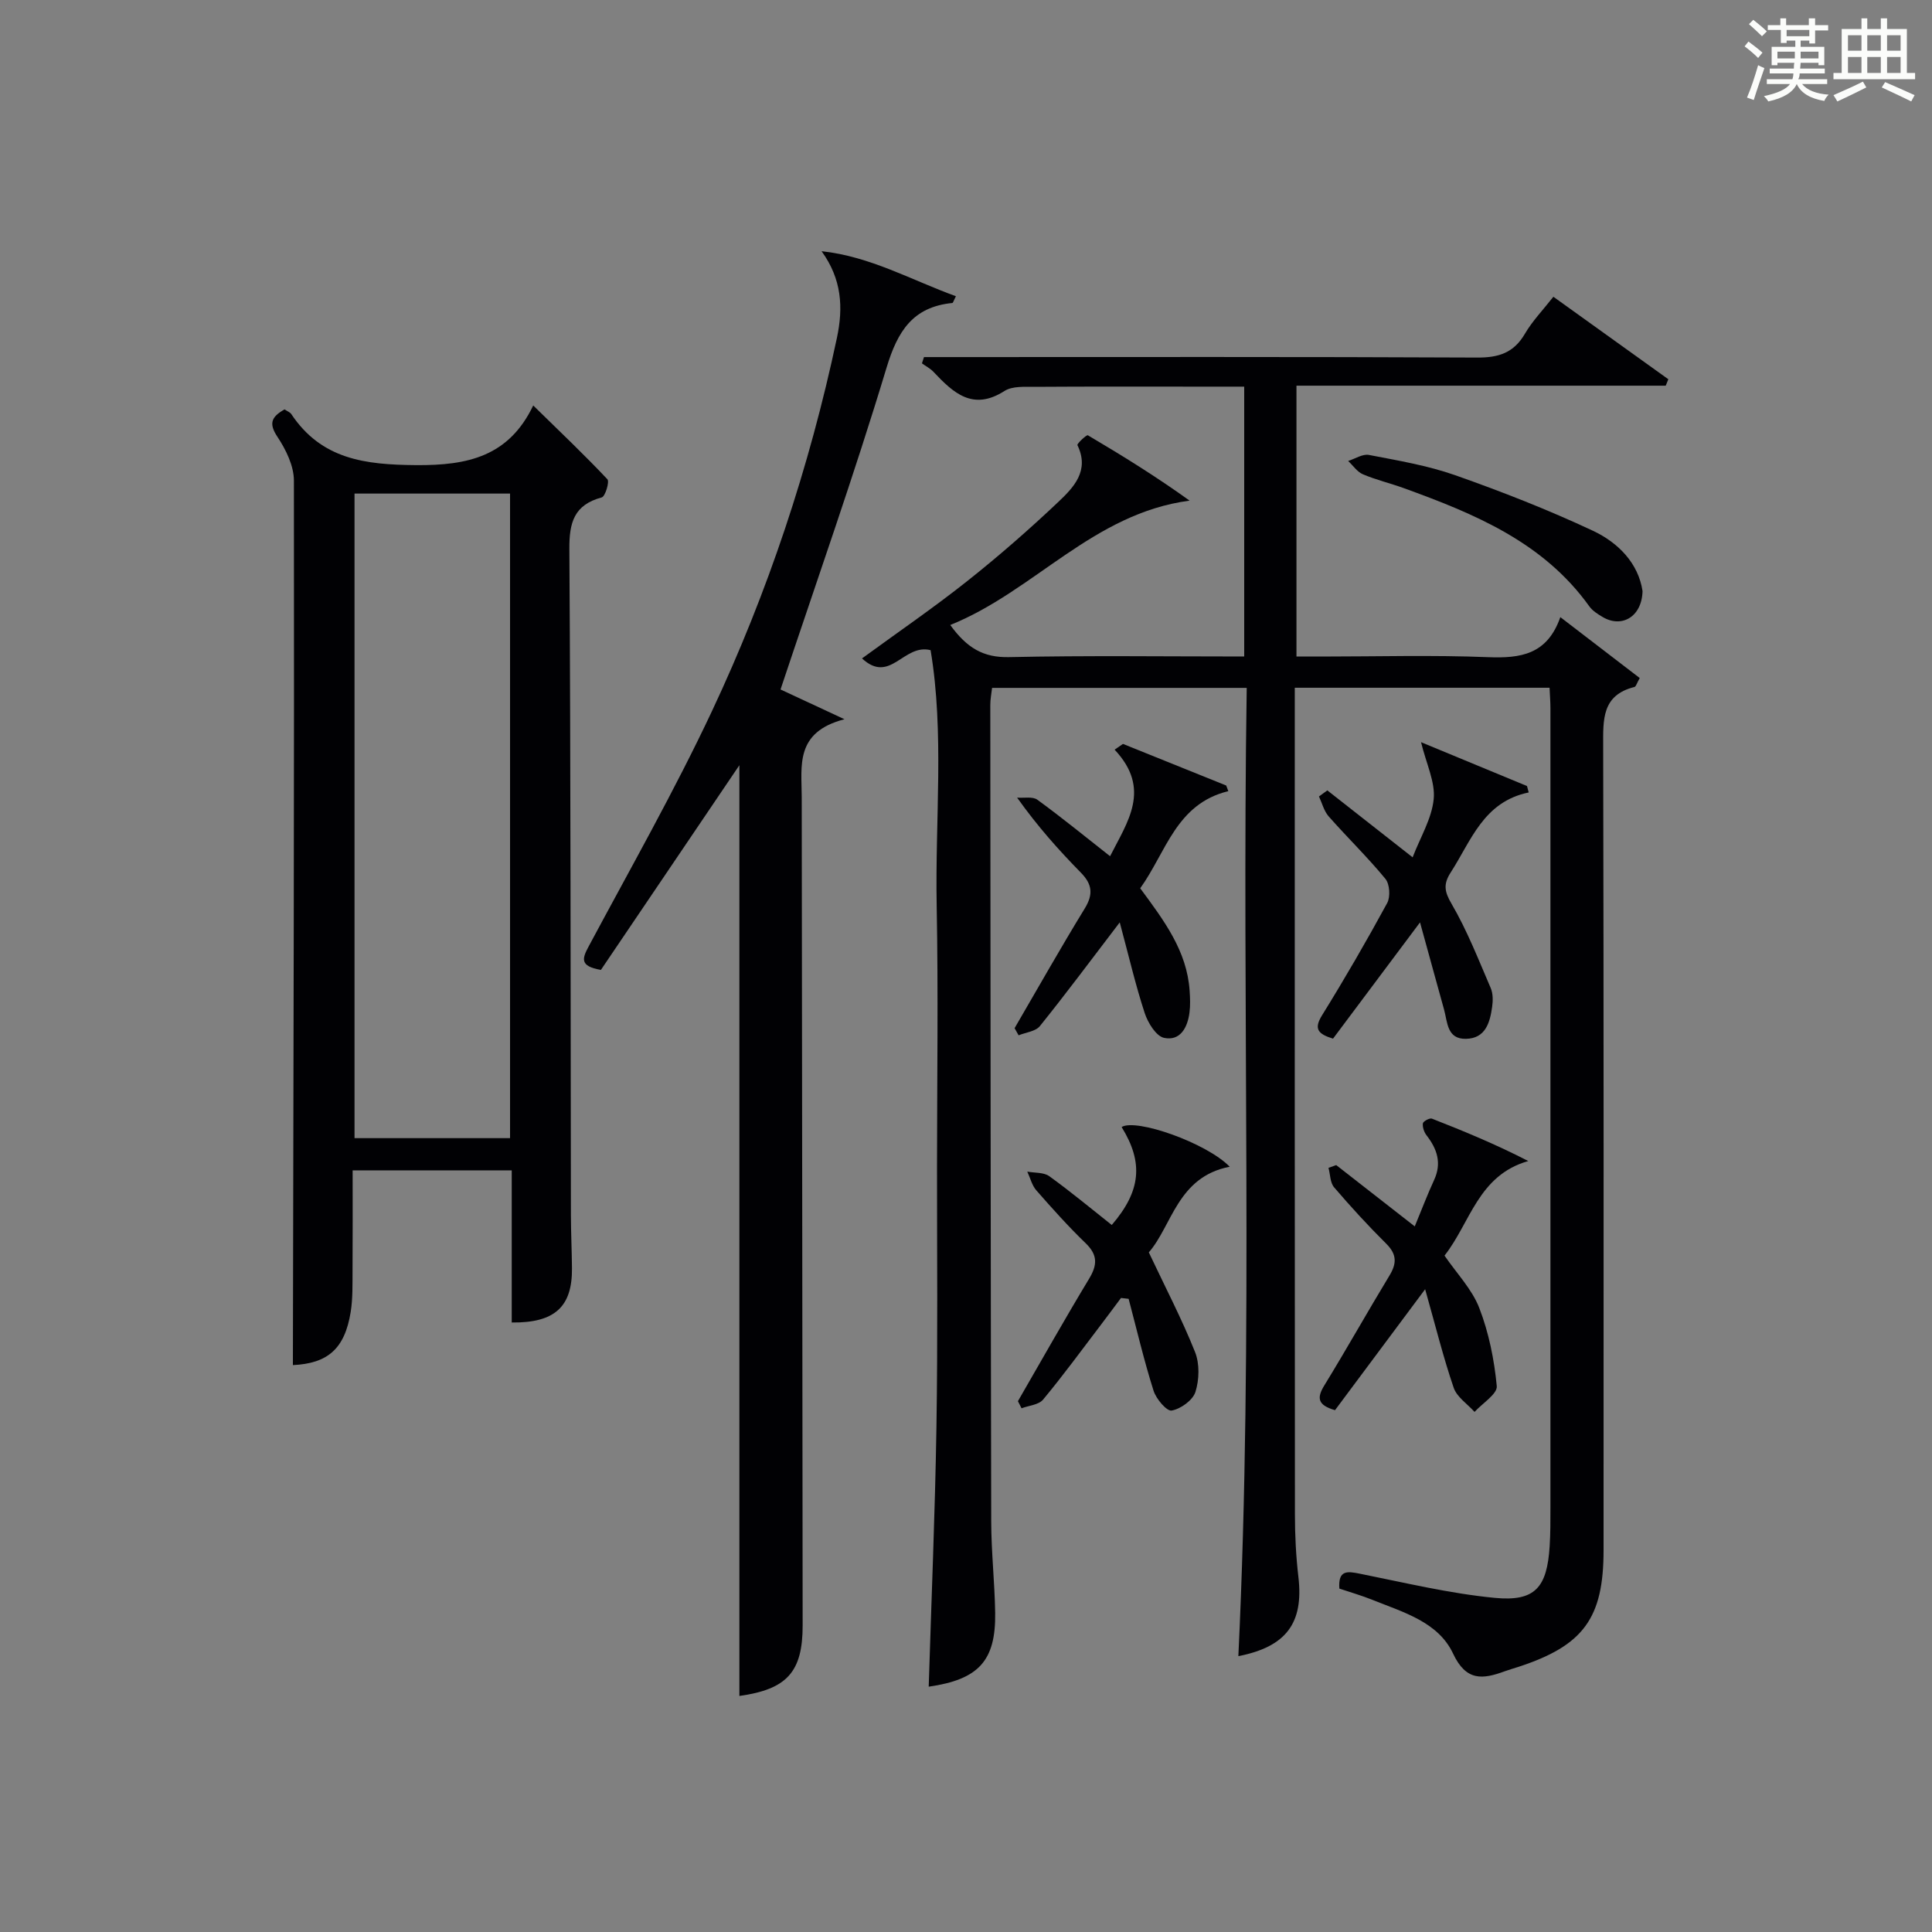
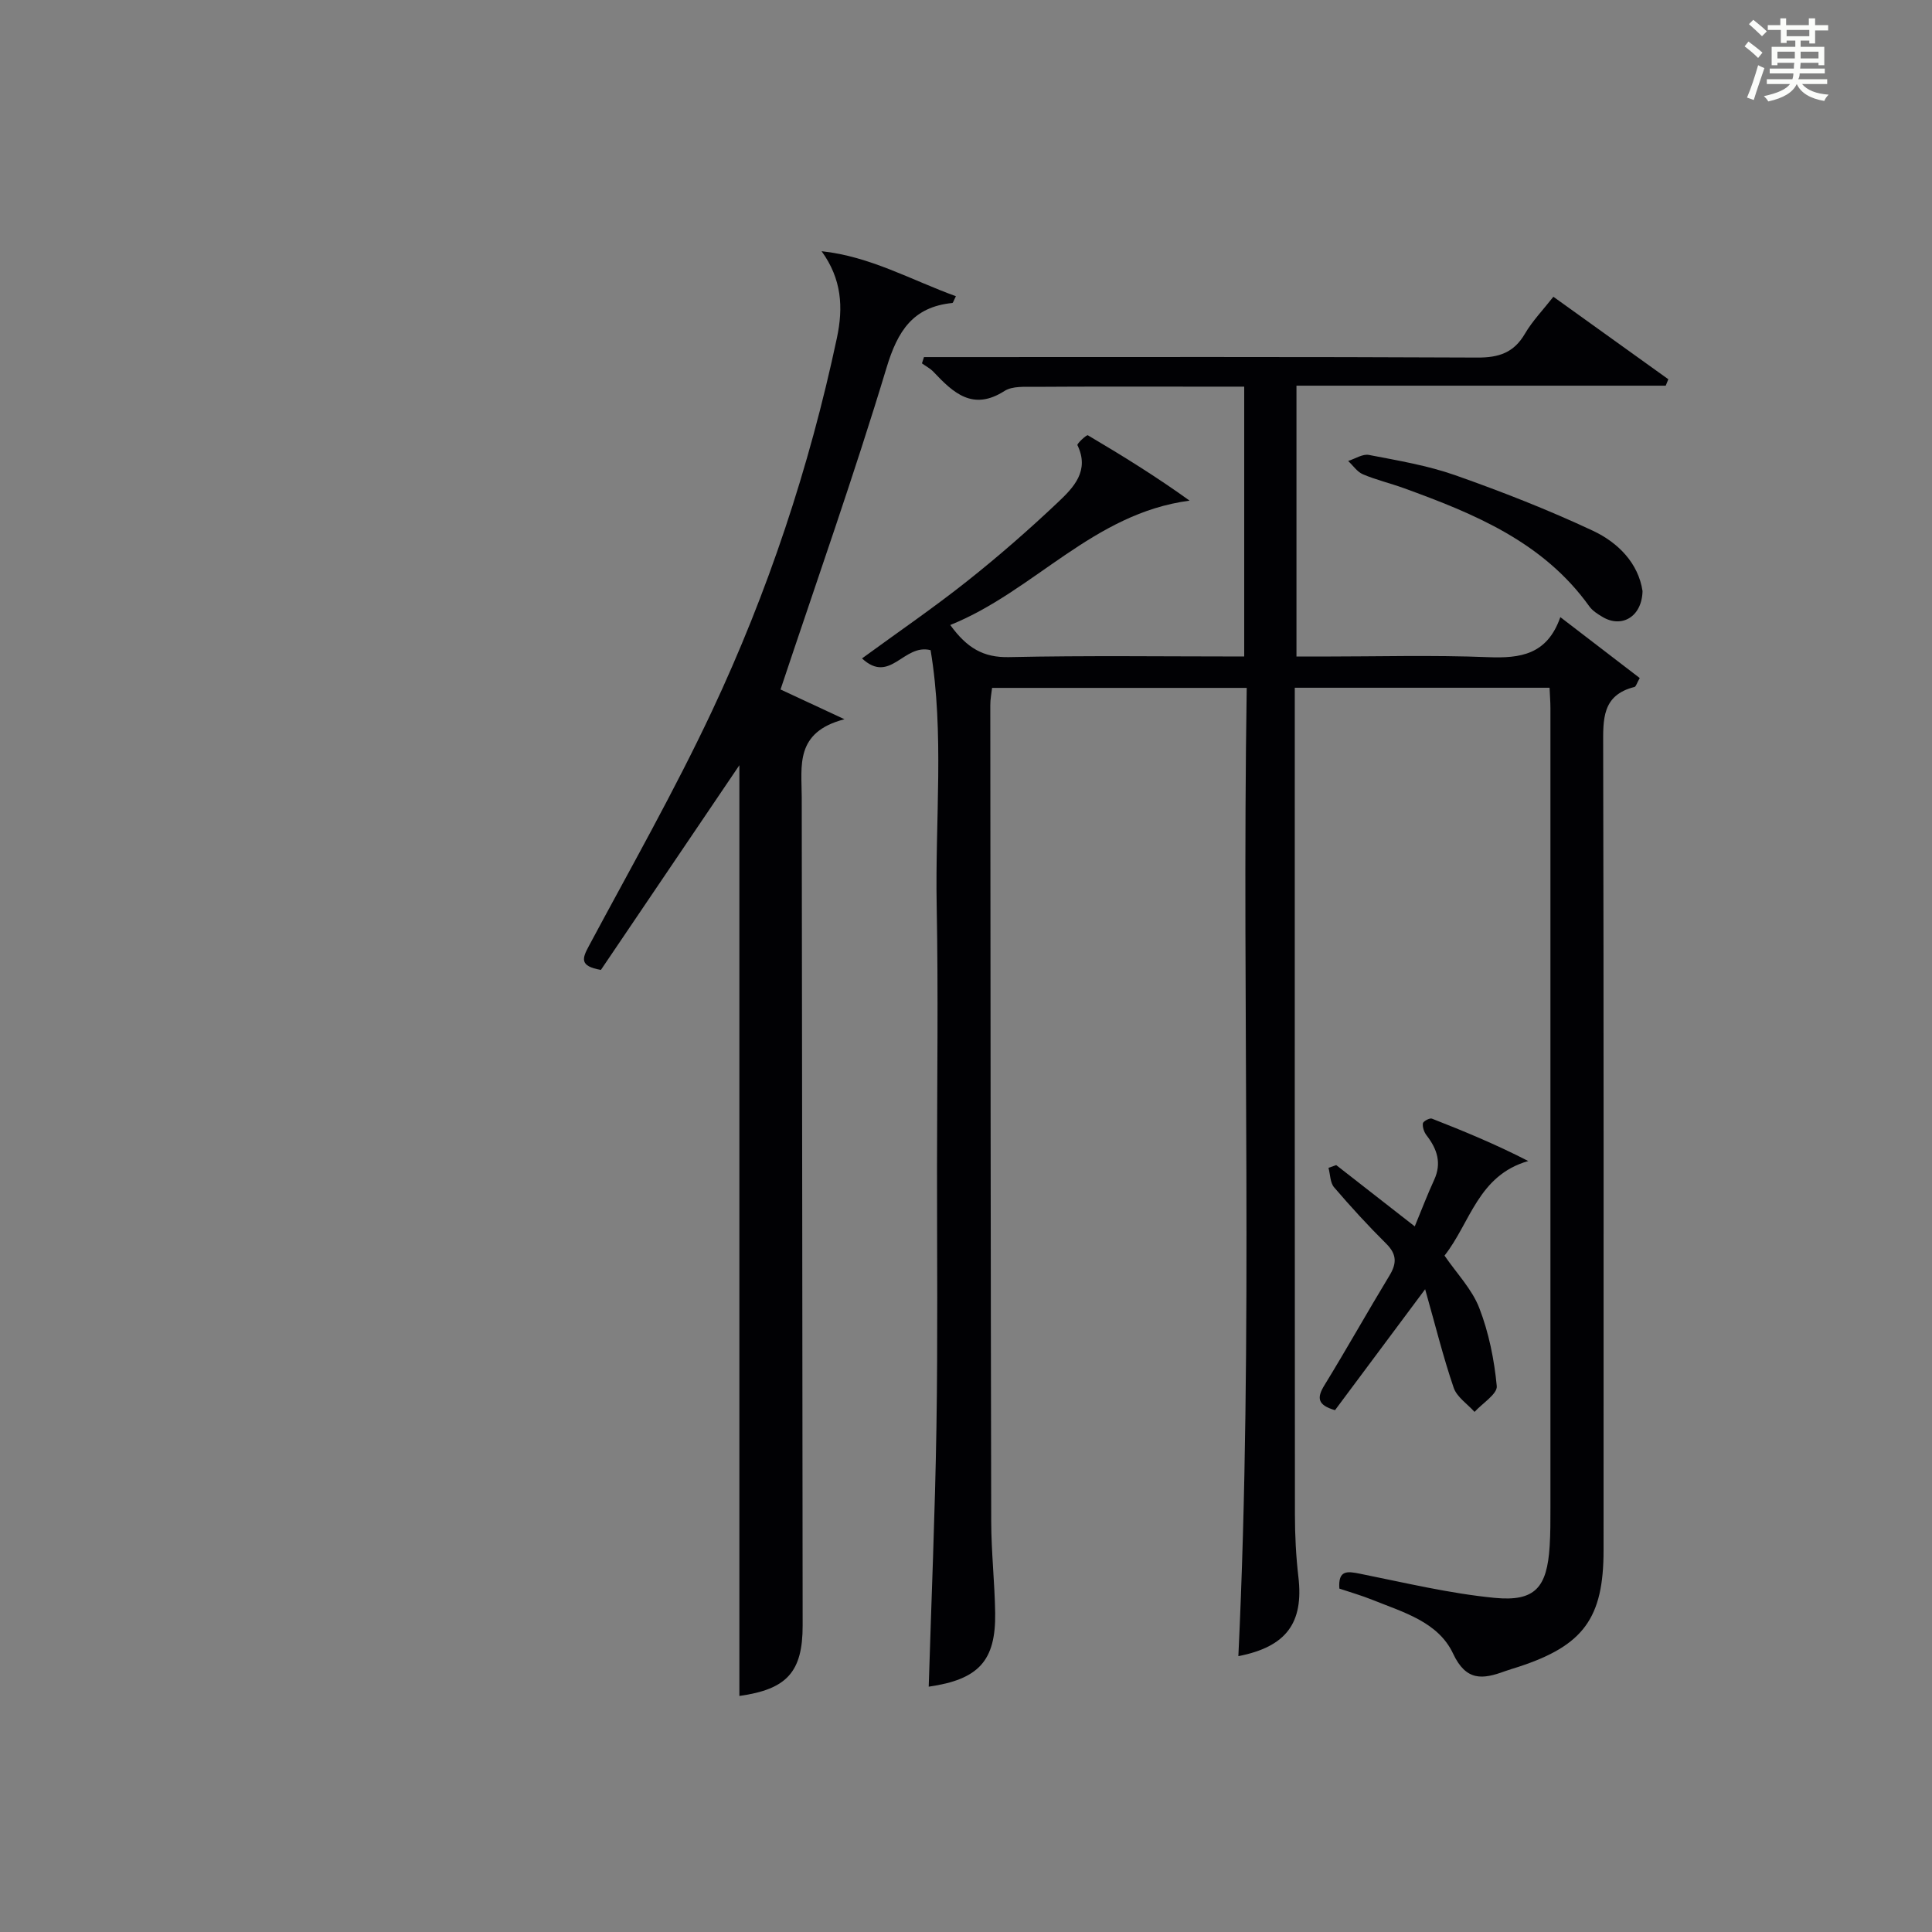
<svg xmlns="http://www.w3.org/2000/svg" version="1.1" id="漢_ZDIC_典" x="0px" y="0px" viewBox="0 0 400 400" style="enable-background:new 0 0 400 400;" xml:space="preserve">
  <rect x="0" y="0" width="400" height="400" fill="#808080" stroke="none" />
  <style type="text/css">
	.st1{fill:#010104;}
	.st0{fill:#fbfcfa;}
</style>
  <g>
    <path class="st0" d="M361.2,9.6l0.8-1c0.9,0.7,1.9,1.4,2.9,2.3L364,12C363,11,362,10.2,361.2,9.6z M361.7,20.2   c0.9-2.1,1.6-4.3,2.3-6.7c0.4,0.2,0.8,0.4,1.3,0.6c-0.7,2.1-1.5,4.3-2.2,6.6L361.7,20.2z M362.1,5l0.9-0.9c1,0.8,2,1.6,2.8,2.4   l-1,1C363.9,6.6,363,5.8,362.1,5z M374.6,3.8h1.2v1.4h2.7v1.1h-2.7v2.7h-1.2V8.4h-1.8v1.3h4.9v3.8h-1.2v-0.5h-3.7   c0,0.4-0.1,0.9-0.1,1.2h5.1v1h-5.2c0,0.5-0.1,0.9-0.3,1.2h6v1h-5.2c1.1,1.3,2.9,2,5.5,2.2c-0.4,0.4-0.7,0.8-0.9,1.3   c-2.9-0.5-4.8-1.6-5.7-3.5H372c-0.8,1.7-2.7,2.9-5.9,3.6c-0.2-0.4-0.6-0.8-0.9-1.1c2.8-0.6,4.6-1.4,5.4-2.5h-4.8v-1h5.3   c0.1-0.3,0.2-0.7,0.2-1.2h-4.9v-1h5c0-0.4,0-0.8,0.1-1.2H368v0.5h-1.2V9.7h4.9V8.4h-1.8v0.5h-1.2V6.2H366V5.2h2.6V3.8h1.2v1.4h4.7   V3.8z M368,12.1h3.6c0-0.4,0-0.9,0-1.4H368V12.1z M369.9,7.5h4.7V6.2h-4.7V7.5z M376.5,10.7h-3.7c0,0.5,0,1,0,1.4h3.7V10.7z" />
-     <path class="st0" d="M385.3,3.8h1.3V6h2.8V3.8h1.3V6h4.1v9.1h1.7v1.3h-16.9v-1.3h1.7V6h4.1V3.8z M385.7,16.9l0.7,1.2   c-1.8,0.9-3.8,1.9-6,2.9c-0.2-0.4-0.5-0.8-0.8-1.3C381.9,18.7,383.9,17.8,385.7,16.9z M382.6,10.5h2.8V7.3h-2.8V10.5z M382.6,15.1   h2.8v-3.3h-2.8V15.1z M386.6,10.5h2.8V7.3h-2.8V10.5z M386.6,15.1h2.8v-3.3h-2.8V15.1z M390.3,17c2.1,0.9,4.1,1.8,6.1,2.7l-0.7,1.3   c-2.2-1.1-4.2-2-6.1-2.9L390.3,17z M393.5,7.3h-2.8v3.2h2.8V7.3z M390.7,15.1h2.8v-3.3h-2.8V15.1z" />
    <path class="st1" d="M192.28,349.21c0.55-17.92,1.31-35.82,1.6-53.73c0.29-17.99,0.11-36,0.12-53.99c0.01-18,0.27-36-0.07-53.99   c-0.34-17.82,1.61-35.76-1.26-52.89c-5.61-1.43-8.33,7.14-14.2,1.71c7.63-5.57,14.89-10.54,21.77-16   c6.51-5.16,12.79-10.65,18.83-16.36c3.19-3.02,6.58-6.48,4-11.8c-0.14-0.29,1.91-2.2,2.16-2.04c7.17,4.23,14.24,8.62,21.06,13.53   c-19.99,2.64-32.11,18.72-49.55,25.75c3.47,4.78,6.86,6.76,12.14,6.65c16.12-0.35,32.26-0.13,48.72-0.13c0-18.66,0-36.9,0-55.87   c-3.1,0-6.19,0-9.29,0c-11.33,0-22.67-0.04-34,0.04c-2.14,0.01-4.7-0.19-6.33,0.85c-6.56,4.21-10.6,0.4-14.69-3.93   c-0.67-0.72-1.6-1.19-2.41-1.78c0.14-0.43,0.28-0.87,0.42-1.3c1.7,0,3.39,0,5.09,0c36.5,0,72.99-0.08,109.49,0.1   c4.44,0.02,7.54-1,9.83-4.92c1.56-2.67,3.78-4.96,5.9-7.67c8.15,5.85,15.97,11.46,23.8,17.08c-0.18,0.44-0.36,0.88-0.54,1.33   c-25.37,0-50.74,0-76.45,0c0,18.82,0,37.06,0,56.08c1.68,0,3.43,0,5.18,0c11.5,0,23.01-0.33,34.49,0.13   c6.69,0.26,12.24-0.5,14.96-8.29c5.86,4.5,11.15,8.55,16.44,12.61c-0.61,1.06-0.77,1.77-1.09,1.85c-6.78,1.69-6.49,6.76-6.48,12.26   c0.13,55.5,0.08,110.99,0.08,166.49c0,14.03-4.15,19.72-17.61,24.12c-0.95,0.31-1.91,0.58-2.85,0.92   c-4.55,1.67-7.99,2.12-10.7-3.67c-3.08-6.55-10.29-8.54-16.62-11.09c-2.29-0.92-4.68-1.61-6.92-2.36c-0.28-3.89,1.65-3.61,4.3-3.07   c9.25,1.85,18.48,4.08,27.84,4.99c8.39,0.81,10.86-2.13,11.4-10.7c0.17-2.66,0.16-5.33,0.16-8c0.01-55.16,0.01-110.32,0-165.49   c0-1.31-0.11-2.62-0.18-4.24c-17.43,0-34.68,0-52.75,0c0,1.67,0,3.42,0,5.17c0,55.33-0.02,110.66,0.03,165.99   c0,4.32,0.22,8.66,0.72,12.95c1.11,9.51-2.49,14.44-12.43,16.39c3.17-66.71,0.68-133.42,1.73-200.47c-17.8,0-35.05,0-52.72,0   c-0.12,1.08-0.38,2.34-0.37,3.59c0.04,56.33,0.07,112.65,0.19,168.98c0.01,6.31,0.72,12.62,0.82,18.94   C206.18,343.86,202.62,347.72,192.28,349.21z" />
-     <path class="st1" d="M58.92,84.76c0.6,0.41,1.13,0.59,1.38,0.96c6.27,9.4,15.28,10.5,25.88,10.58c10.72,0.08,19.17-1.82,24.22-12.35   c5.59,5.47,10.61,10.24,15.35,15.27c0.48,0.5-0.44,3.56-1.16,3.76c-5.73,1.54-6.75,5.18-6.71,10.71   c0.29,45.97,0.24,91.94,0.32,137.92c0.01,3.66,0.19,7.32,0.22,10.98c0.07,7.95-3.54,11.32-12.47,11.22c0-10.41,0-20.84,0-31.5   c-11.06,0-21.65,0-32.94,0c0,6.99,0.03,13.92-0.02,20.84c-0.02,2.82,0.06,5.68-0.38,8.45c-1.23,7.74-4.84,10.69-11.97,11.03   c0.12-61,0.29-122.06,0.21-183.12c0-3.05-1.65-6.42-3.41-9.07C55.65,87.74,56.09,86.34,58.92,84.76z M73.4,102.19   c0,44.81,0,89.16,0,133.45c10.99,0,21.58,0,32.2,0c0-44.64,0-88.99,0-133.45C94.73,102.19,84.27,102.19,73.4,102.19z" />
    <path class="st1" d="M153.08,351.13c0-64.78,0-129.28,0-192.7c-9.17,13.56-18.99,28.07-28.67,42.38c-4.48-0.78-3.87-2.38-2.5-4.93   c8.63-16.12,17.68-32.05,25.46-48.58c11.62-24.71,20.21-50.55,25.9-77.32c1.35-6.36,1.01-12.2-3.17-17.97   c10.09,1.08,18.62,5.99,27.81,9.32c-0.46,0.9-0.58,1.39-0.74,1.4c-8.16,0.82-11.32,5.78-13.62,13.4   c-6.7,22.2-14.44,44.09-21.95,66.62c3.24,1.51,7.33,3.41,13.24,6.16c-10.31,2.67-8.86,9.67-8.85,16.13   c0.08,57.16,0.13,114.31,0.19,171.47C166.19,346.18,162.92,349.75,153.08,351.13z" />
-     <path class="st1" d="M254.6,241.56c-10.82,2.08-11.94,12.23-16.75,17.73c3.43,7.27,6.85,13.81,9.57,20.63c0.97,2.43,0.88,5.74,0.08,8.27   c-0.55,1.72-3.04,3.51-4.92,3.85c-1.01,0.18-3.22-2.41-3.75-4.11c-1.98-6.26-3.48-12.67-5.16-19.02c-0.53-0.06-1.05-0.12-1.58-0.18   c-1.41,1.88-2.8,3.78-4.23,5.65c-3.93,5.16-7.76,10.41-11.9,15.39c-0.9,1.09-2.95,1.23-4.46,1.8c-0.25-0.49-0.5-0.98-0.75-1.47   c4.89-8.46,9.68-16.98,14.73-25.34c1.73-2.86,1.82-4.93-0.71-7.37c-3.59-3.46-6.92-7.19-10.21-10.94   c-0.91-1.04-1.26-2.58-1.87-3.88c1.53,0.29,3.39,0.12,4.54,0.94c4.44,3.2,8.65,6.71,12.95,10.11c6.02-7.01,6.62-12.87,2.04-20.28   C235.16,231.5,249.78,236.6,254.6,241.56z" />
-     <path class="st1" d="M275.99,215.04c-3.17-0.97-3.99-2.05-2.29-4.81c4.72-7.62,9.22-15.39,13.5-23.26c0.7-1.28,0.53-3.93-0.37-5.02   c-3.69-4.48-7.88-8.55-11.73-12.91c-0.98-1.11-1.37-2.74-2.02-4.14c0.58-0.42,1.15-0.84,1.73-1.26   c5.66,4.44,11.32,8.88,17.66,13.86c1.6-4.17,3.96-8.01,4.36-12.05c0.35-3.52-1.51-7.25-2.62-11.79c8.08,3.34,15.01,6.21,21.94,9.08   c0.12,0.44,0.23,0.89,0.35,1.33c-9.37,1.93-11.9,9.98-16.14,16.55c-1.56,2.42-1.33,3.95,0.19,6.54c3.21,5.5,5.55,11.52,8.08,17.39   c0.5,1.15,0.48,2.65,0.3,3.93c-0.46,3.25-1.37,6.52-5.43,6.6c-3.95,0.07-3.8-3.48-4.53-6.09c-1.57-5.62-3.1-11.26-4.97-18.02   C287.41,199.78,281.76,207.33,275.99,215.04z" />
    <path class="st1" d="M292.91,253.91c1.46-3.53,2.63-6.62,4.01-9.61c1.61-3.49,0.63-6.4-1.56-9.23c-0.51-0.66-0.87-1.69-0.77-2.48   c0.05-0.43,1.41-1.17,1.87-0.99c6.67,2.61,13.29,5.35,19.95,8.78c-10.4,2.96-11.99,12.8-17.34,19.58c2.55,3.72,5.7,6.96,7.2,10.85   c1.98,5.12,3.1,10.7,3.62,16.17c0.15,1.62-2.97,3.55-4.6,5.34c-1.48-1.65-3.66-3.07-4.32-5c-2.16-6.31-3.76-12.81-5.91-20.4   c-6.92,9.29-12.83,17.22-18.66,25.04c-3.7-1.07-3.77-2.6-2.18-5.18c4.6-7.5,8.9-15.18,13.46-22.7c1.52-2.51,1.53-4.38-0.65-6.56   c-3.77-3.74-7.37-7.67-10.82-11.7c-0.83-0.97-0.79-2.67-1.16-4.03c0.53-0.19,1.07-0.38,1.6-0.57   C281.88,245.3,287.1,249.37,292.91,253.91z" />
-     <path class="st1" d="M236.07,183.91c4.96,6.72,9.69,12.99,10.23,21.24c0.1,1.49,0.16,3.01-0.03,4.48c-0.39,3.09-1.9,5.95-5.25,5.25   c-1.66-0.34-3.36-3.12-4.02-5.13c-1.89-5.76-3.26-11.69-5.17-18.78c-6.09,7.98-11.19,14.84-16.54,21.48   c-0.89,1.1-2.91,1.29-4.4,1.9c-0.28-0.49-0.55-0.99-0.83-1.48c4.82-8.27,9.52-16.61,14.52-24.77c1.8-2.94,1.56-5.02-0.79-7.42   c-4.54-4.63-8.88-9.46-13.21-15.54c1.42,0.12,3.22-0.28,4.2,0.44c5.07,3.69,9.93,7.67,15.05,11.69c3.58-7.09,8.63-13.88,0.94-22.06   c0.58-0.4,1.15-0.79,1.73-1.19c7.12,2.87,14.25,5.74,21.37,8.61c0.15,0.39,0.29,0.78,0.44,1.17   C243.5,166.42,241.46,176.4,236.07,183.91z" />
    <path class="st1" d="M340.07,122.38c-0.13,5.34-4.34,7.73-8.3,5.34c-0.99-0.59-2.06-1.26-2.71-2.17c-9.53-13.32-23.79-19.18-38.4-24.48   c-2.81-1.02-5.74-1.71-8.48-2.87c-1.2-0.51-2.05-1.82-3.06-2.76c1.44-0.45,3.01-1.51,4.31-1.25c6.01,1.16,12.12,2.18,17.86,4.2   c9.65,3.4,19.23,7.15,28.49,11.49C335.08,112.36,339.22,116.66,340.07,122.38z" />
  </g>
</svg>